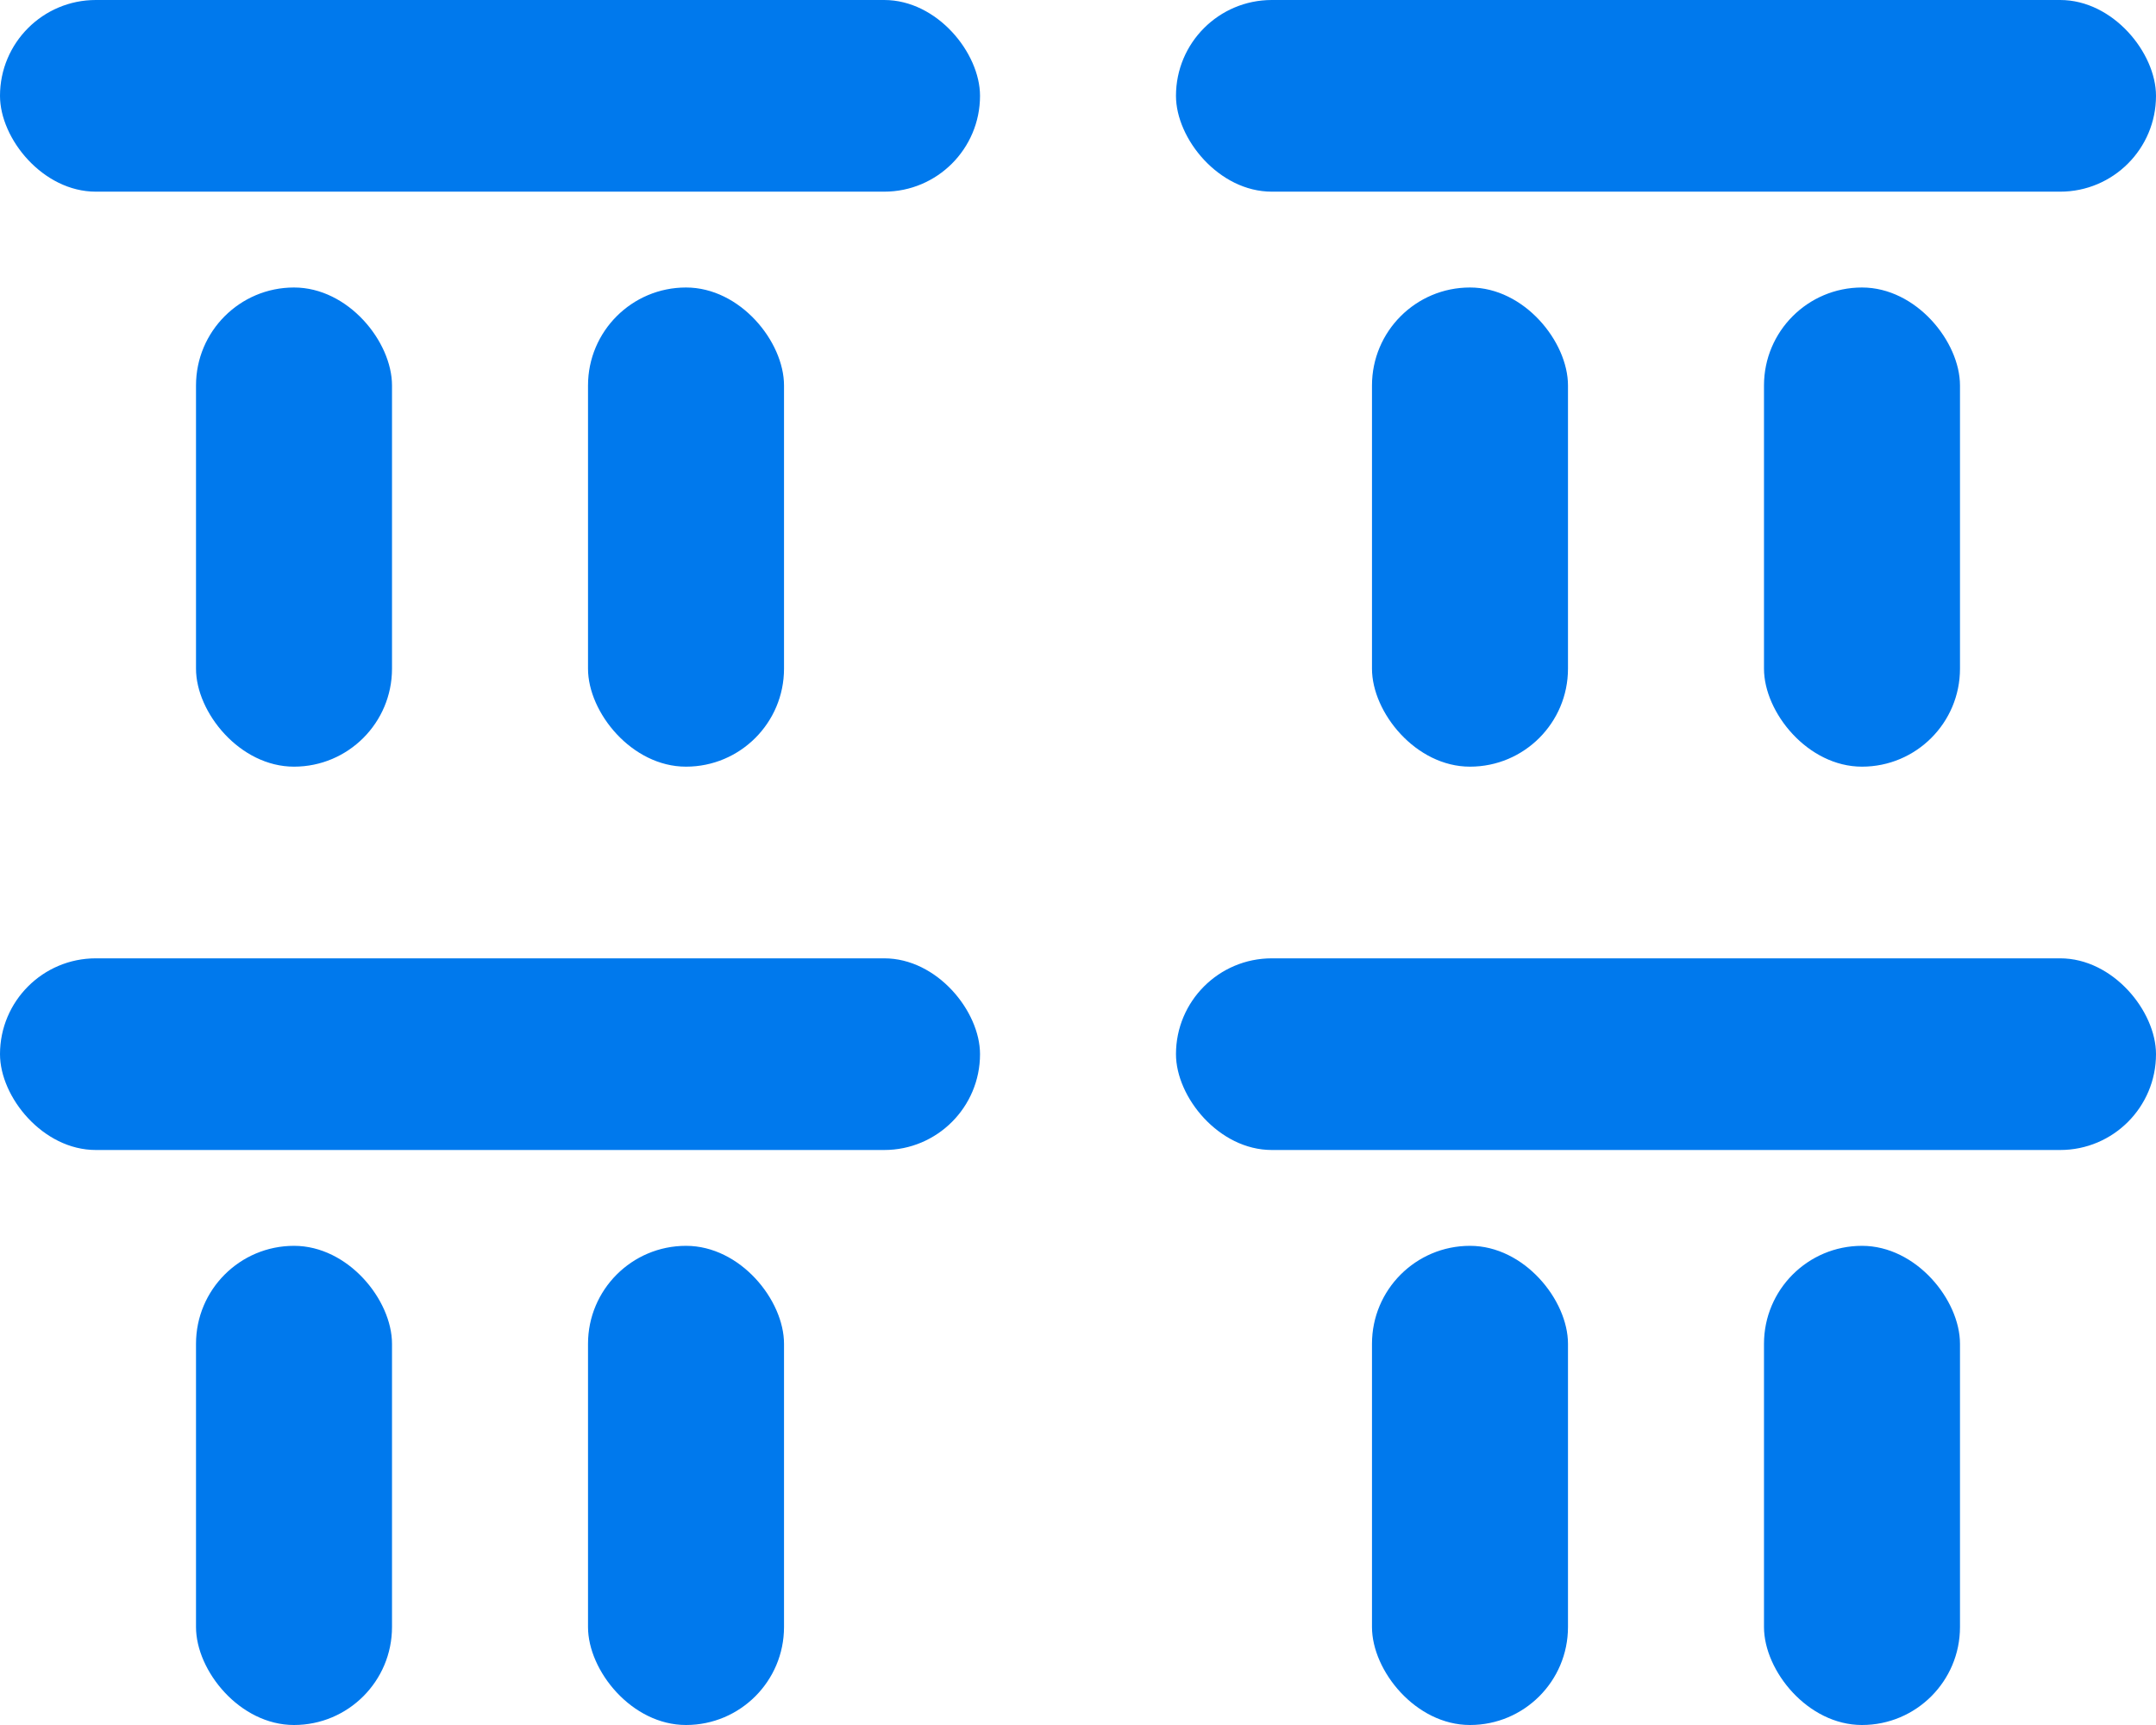
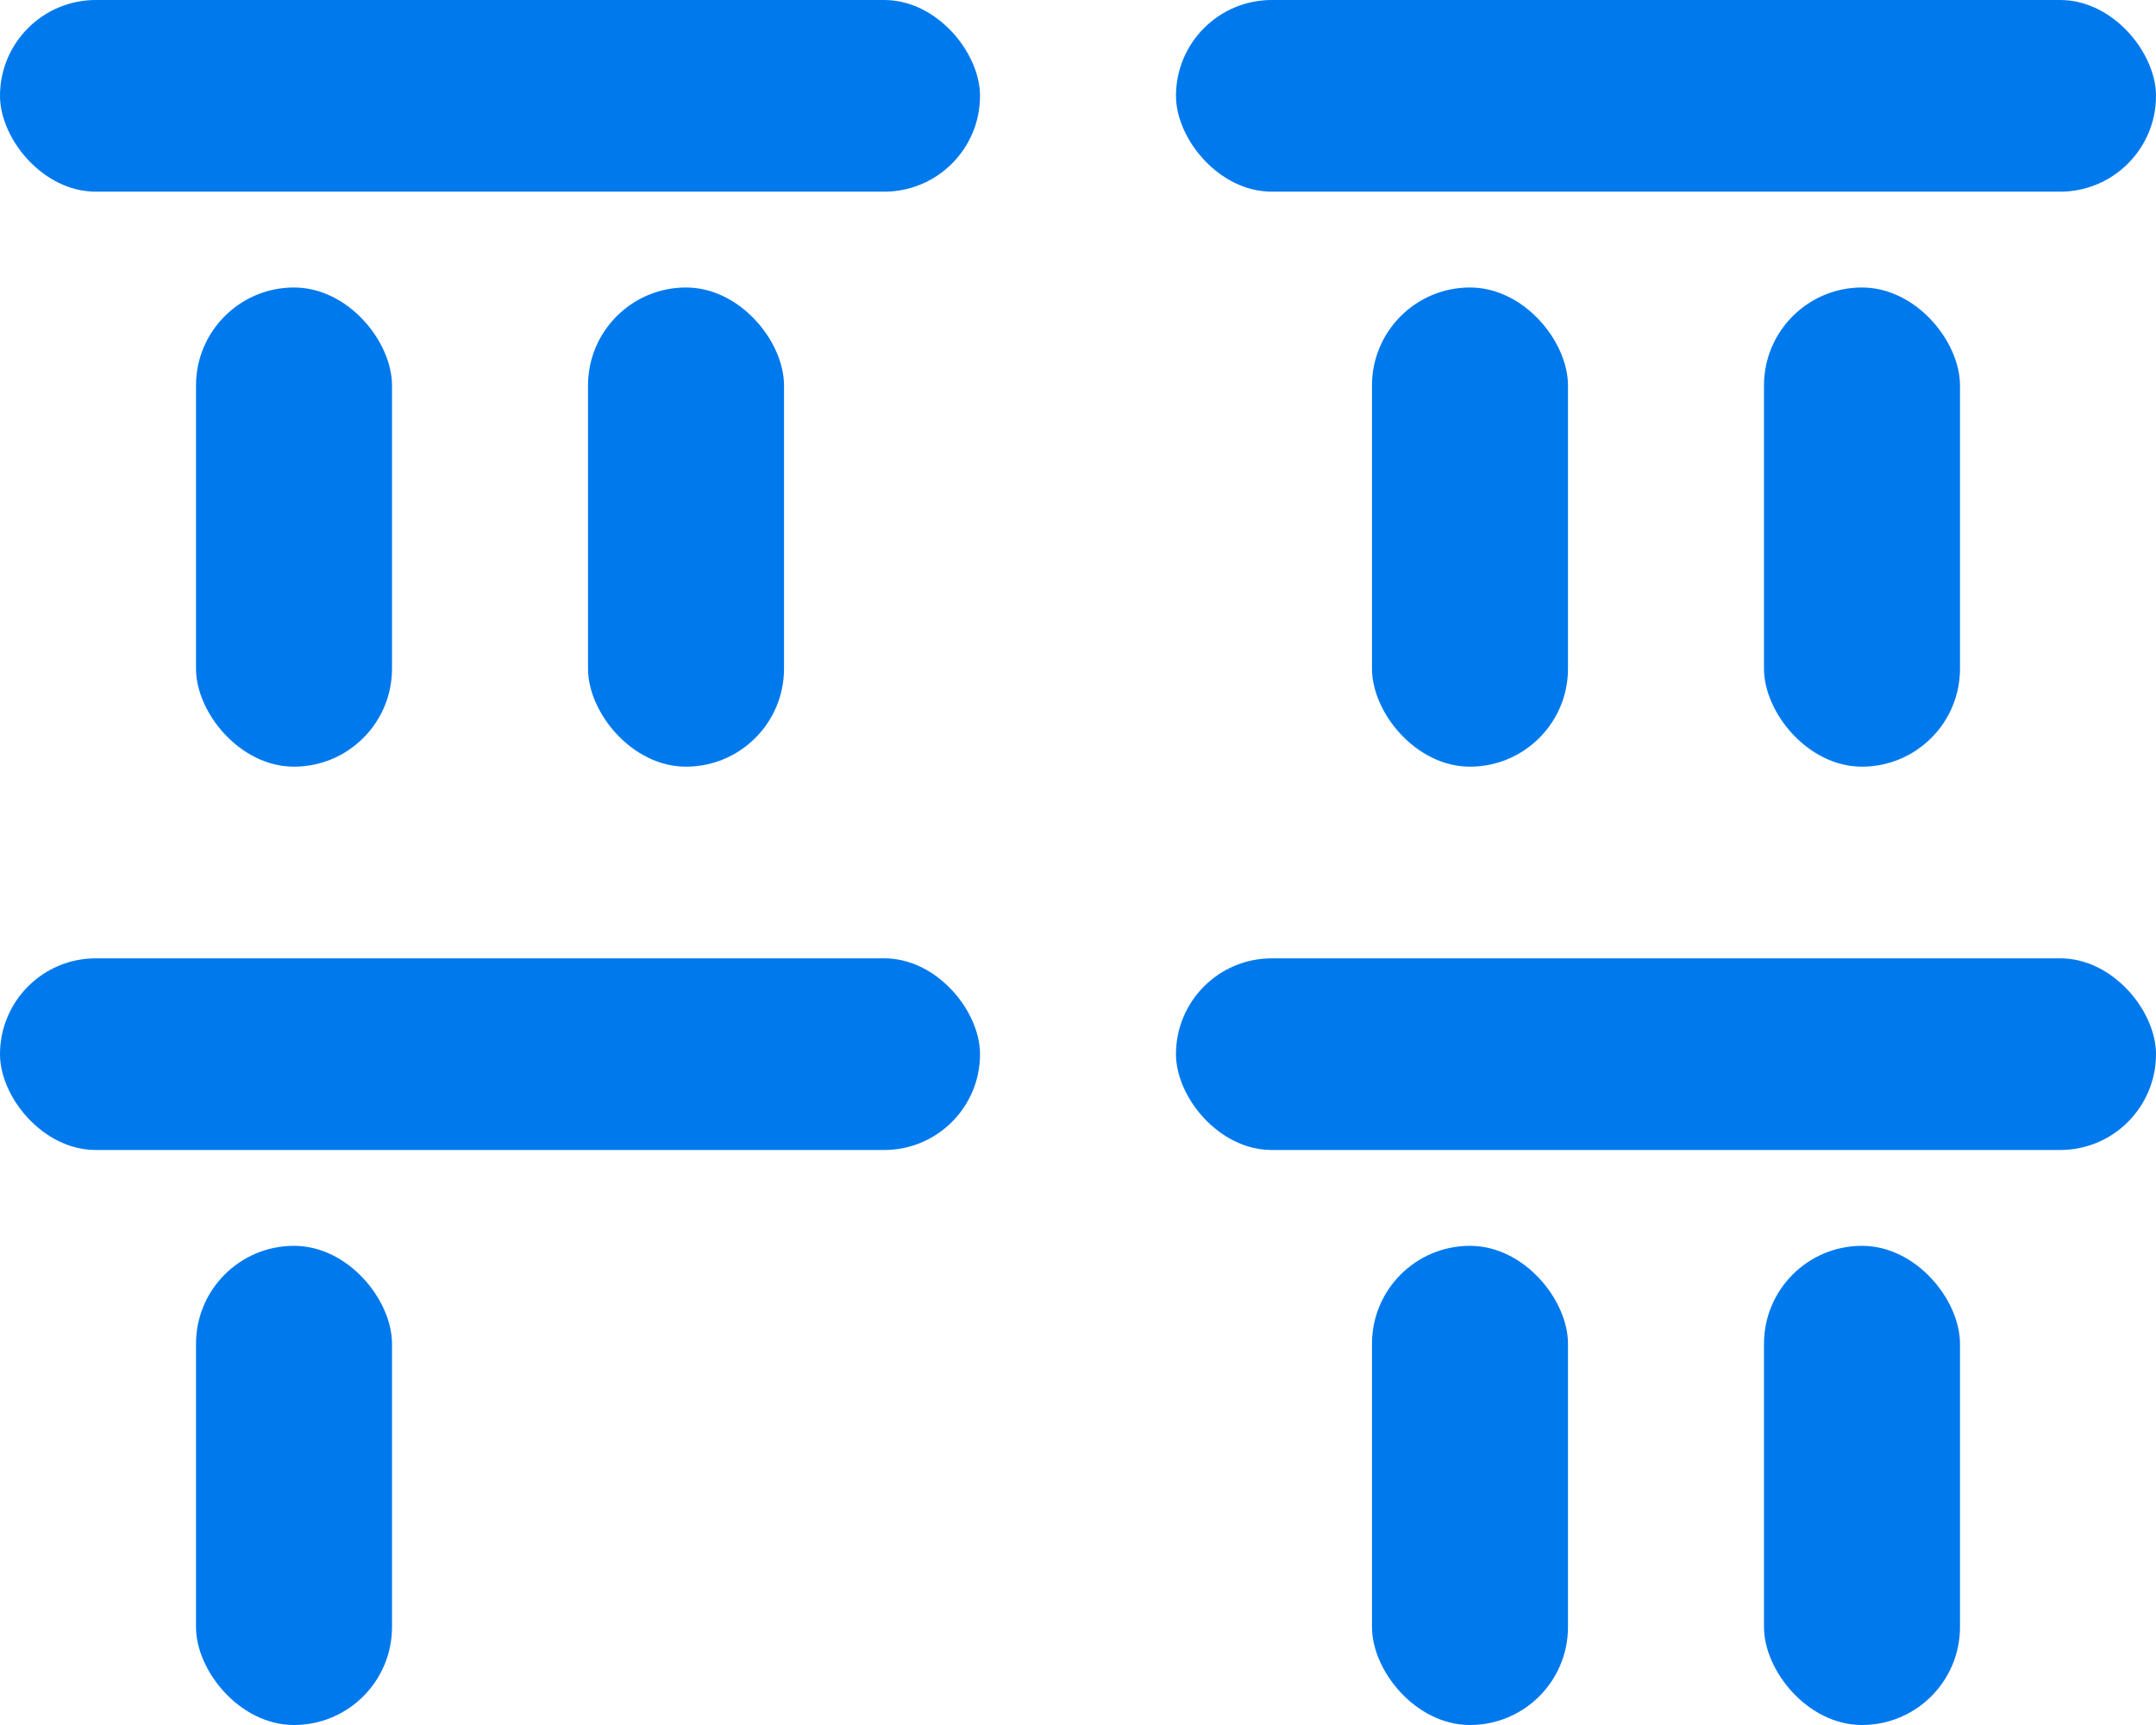
<svg xmlns="http://www.w3.org/2000/svg" id="Group_8" data-name="Group 8" width="45" height="36" viewBox="0 0 45 36">
  <g id="Group_7" data-name="Group 7">
    <rect id="Rectangle" width="20.455" height="4" rx="2" fill="#0079ed" />
    <rect id="Rectangle-2" data-name="Rectangle" width="4.091" height="10" rx="2.045" transform="translate(4.091 6)" fill="#0079ed" />
    <rect id="Rectangle_Copy_2" data-name="Rectangle Copy 2" width="4.091" height="10" rx="2.045" transform="translate(12.273 6)" fill="#0079ed" />
  </g>
  <g id="Group_7_Copy_2" data-name="Group 7 Copy 2" transform="translate(0 20)">
    <rect id="Rectangle-3" data-name="Rectangle" width="20.455" height="4" rx="2" fill="#0079ed" />
    <rect id="Rectangle-4" data-name="Rectangle" width="4.091" height="10" rx="2.045" transform="translate(4.091 6)" fill="#0079ed" />
-     <rect id="Rectangle_Copy_2-2" data-name="Rectangle Copy 2" width="4.091" height="10" rx="2.045" transform="translate(12.273 6)" fill="#0079ed" />
  </g>
  <g id="Group_7_Copy" data-name="Group 7 Copy" transform="translate(24.545)">
    <rect id="Rectangle-5" data-name="Rectangle" width="20.455" height="4" rx="2" fill="#0079ed" />
    <rect id="Rectangle-6" data-name="Rectangle" width="4.091" height="10" rx="2.045" transform="translate(4.091 6)" fill="#0079ed" />
    <rect id="Rectangle_Copy_2-3" data-name="Rectangle Copy 2" width="4.091" height="10" rx="2.045" transform="translate(12.273 6)" fill="#0079ed" />
  </g>
  <g id="Group_7_Copy_3" data-name="Group 7 Copy 3" transform="translate(24.545 20)">
    <rect id="Rectangle-7" data-name="Rectangle" width="20.455" height="4" rx="2" fill="#0079ed" />
    <rect id="Rectangle-8" data-name="Rectangle" width="4.091" height="10" rx="2.045" transform="translate(4.091 6)" fill="#0079ed" />
    <rect id="Rectangle_Copy_2-4" data-name="Rectangle Copy 2" width="4.091" height="10" rx="2.045" transform="translate(12.273 6)" fill="#0079ed" />
  </g>
</svg>